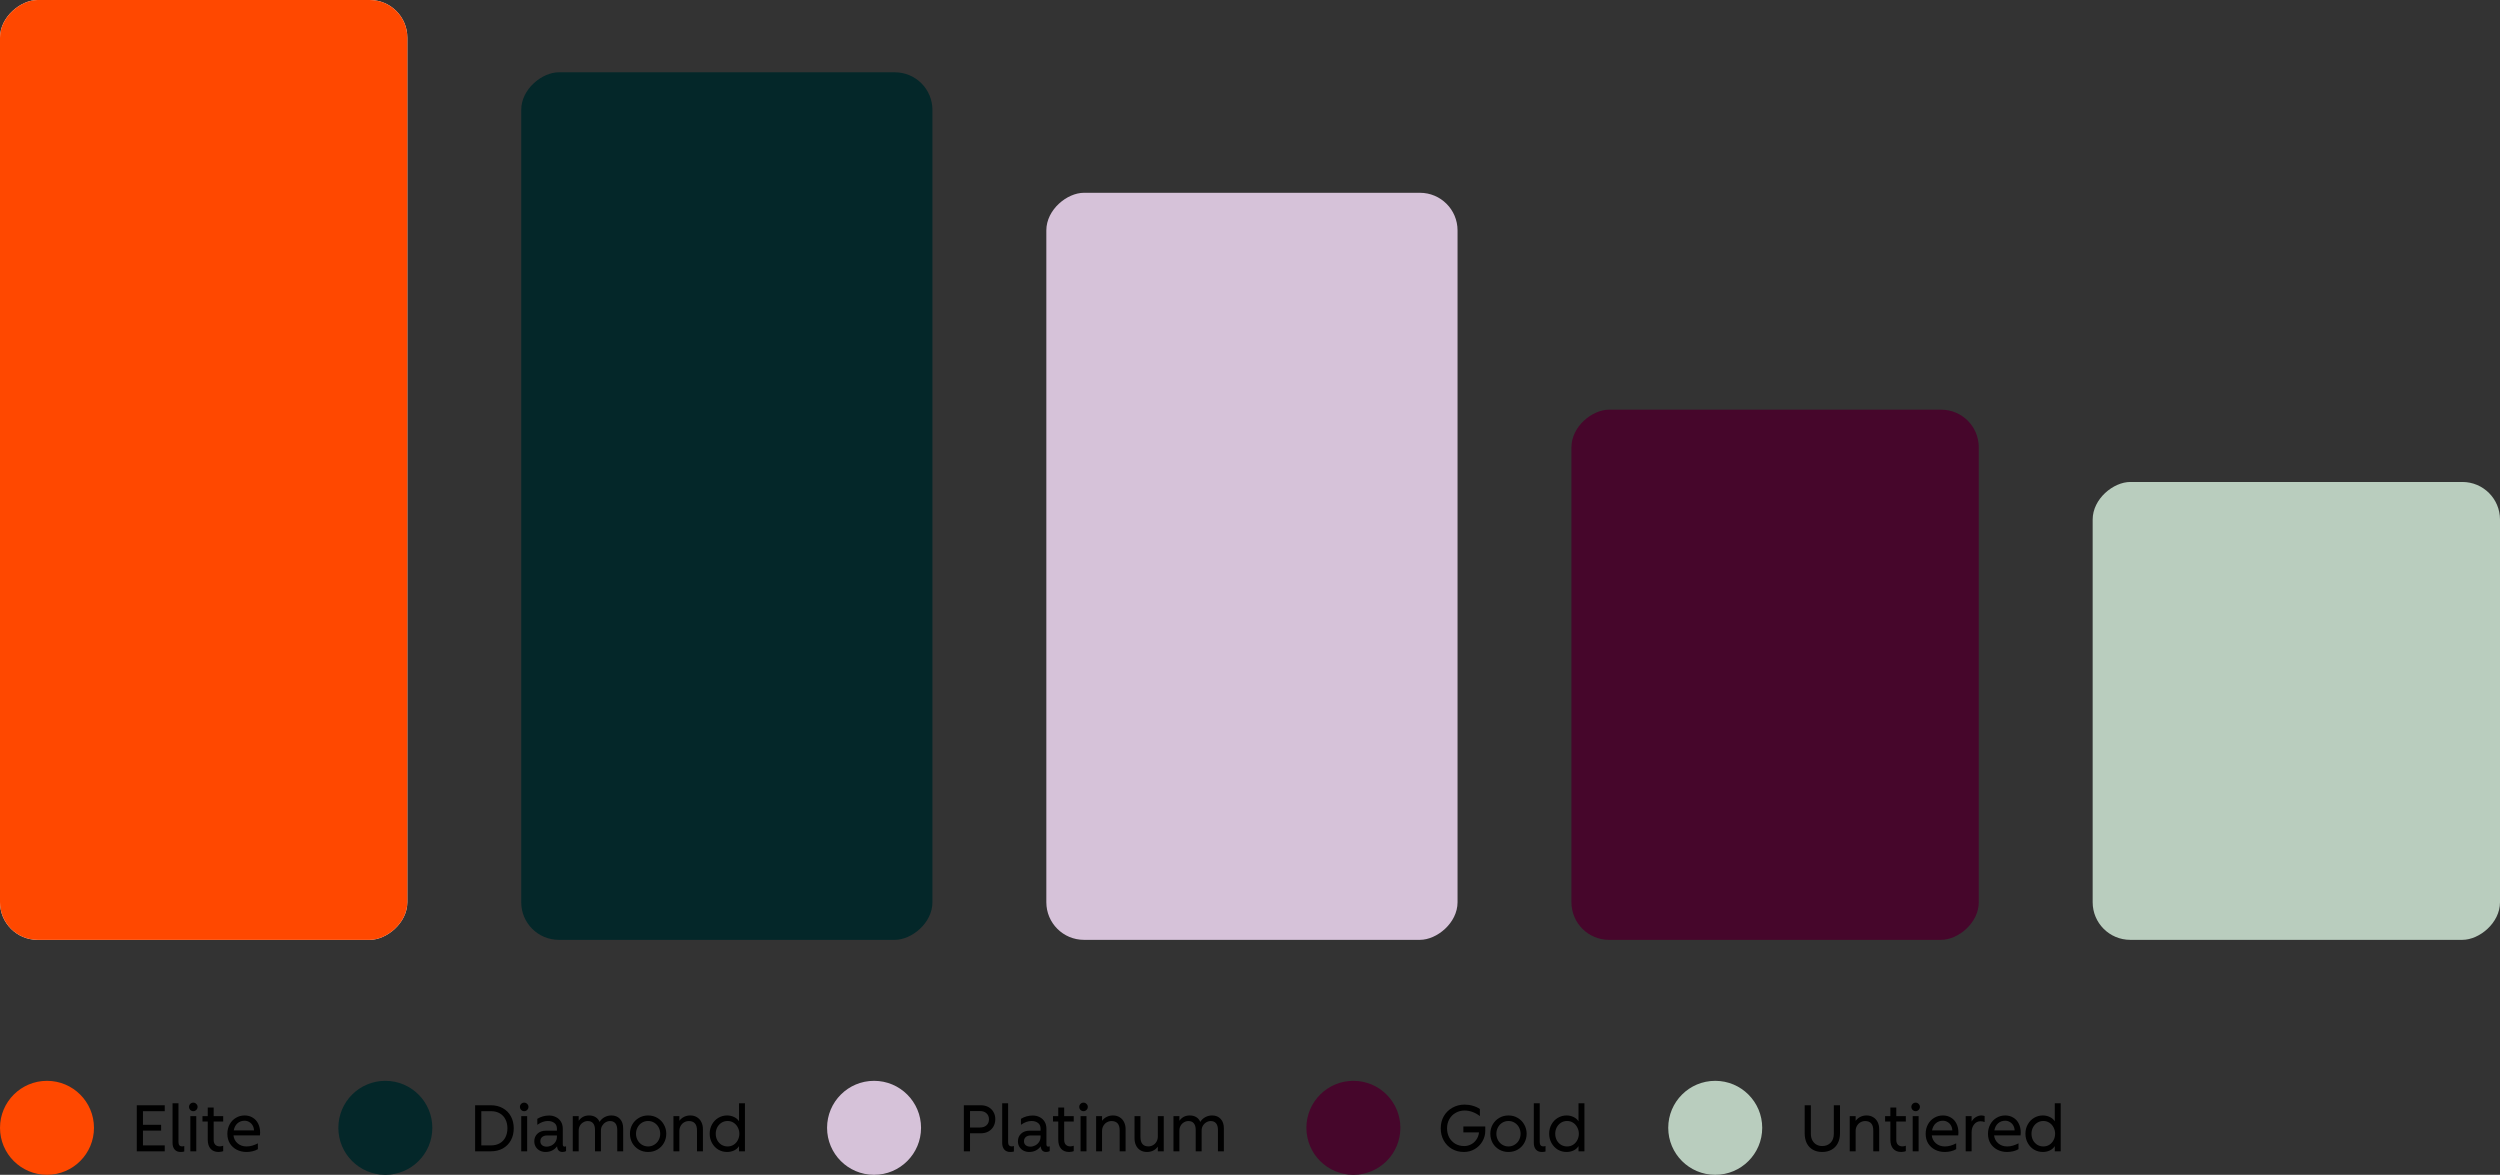
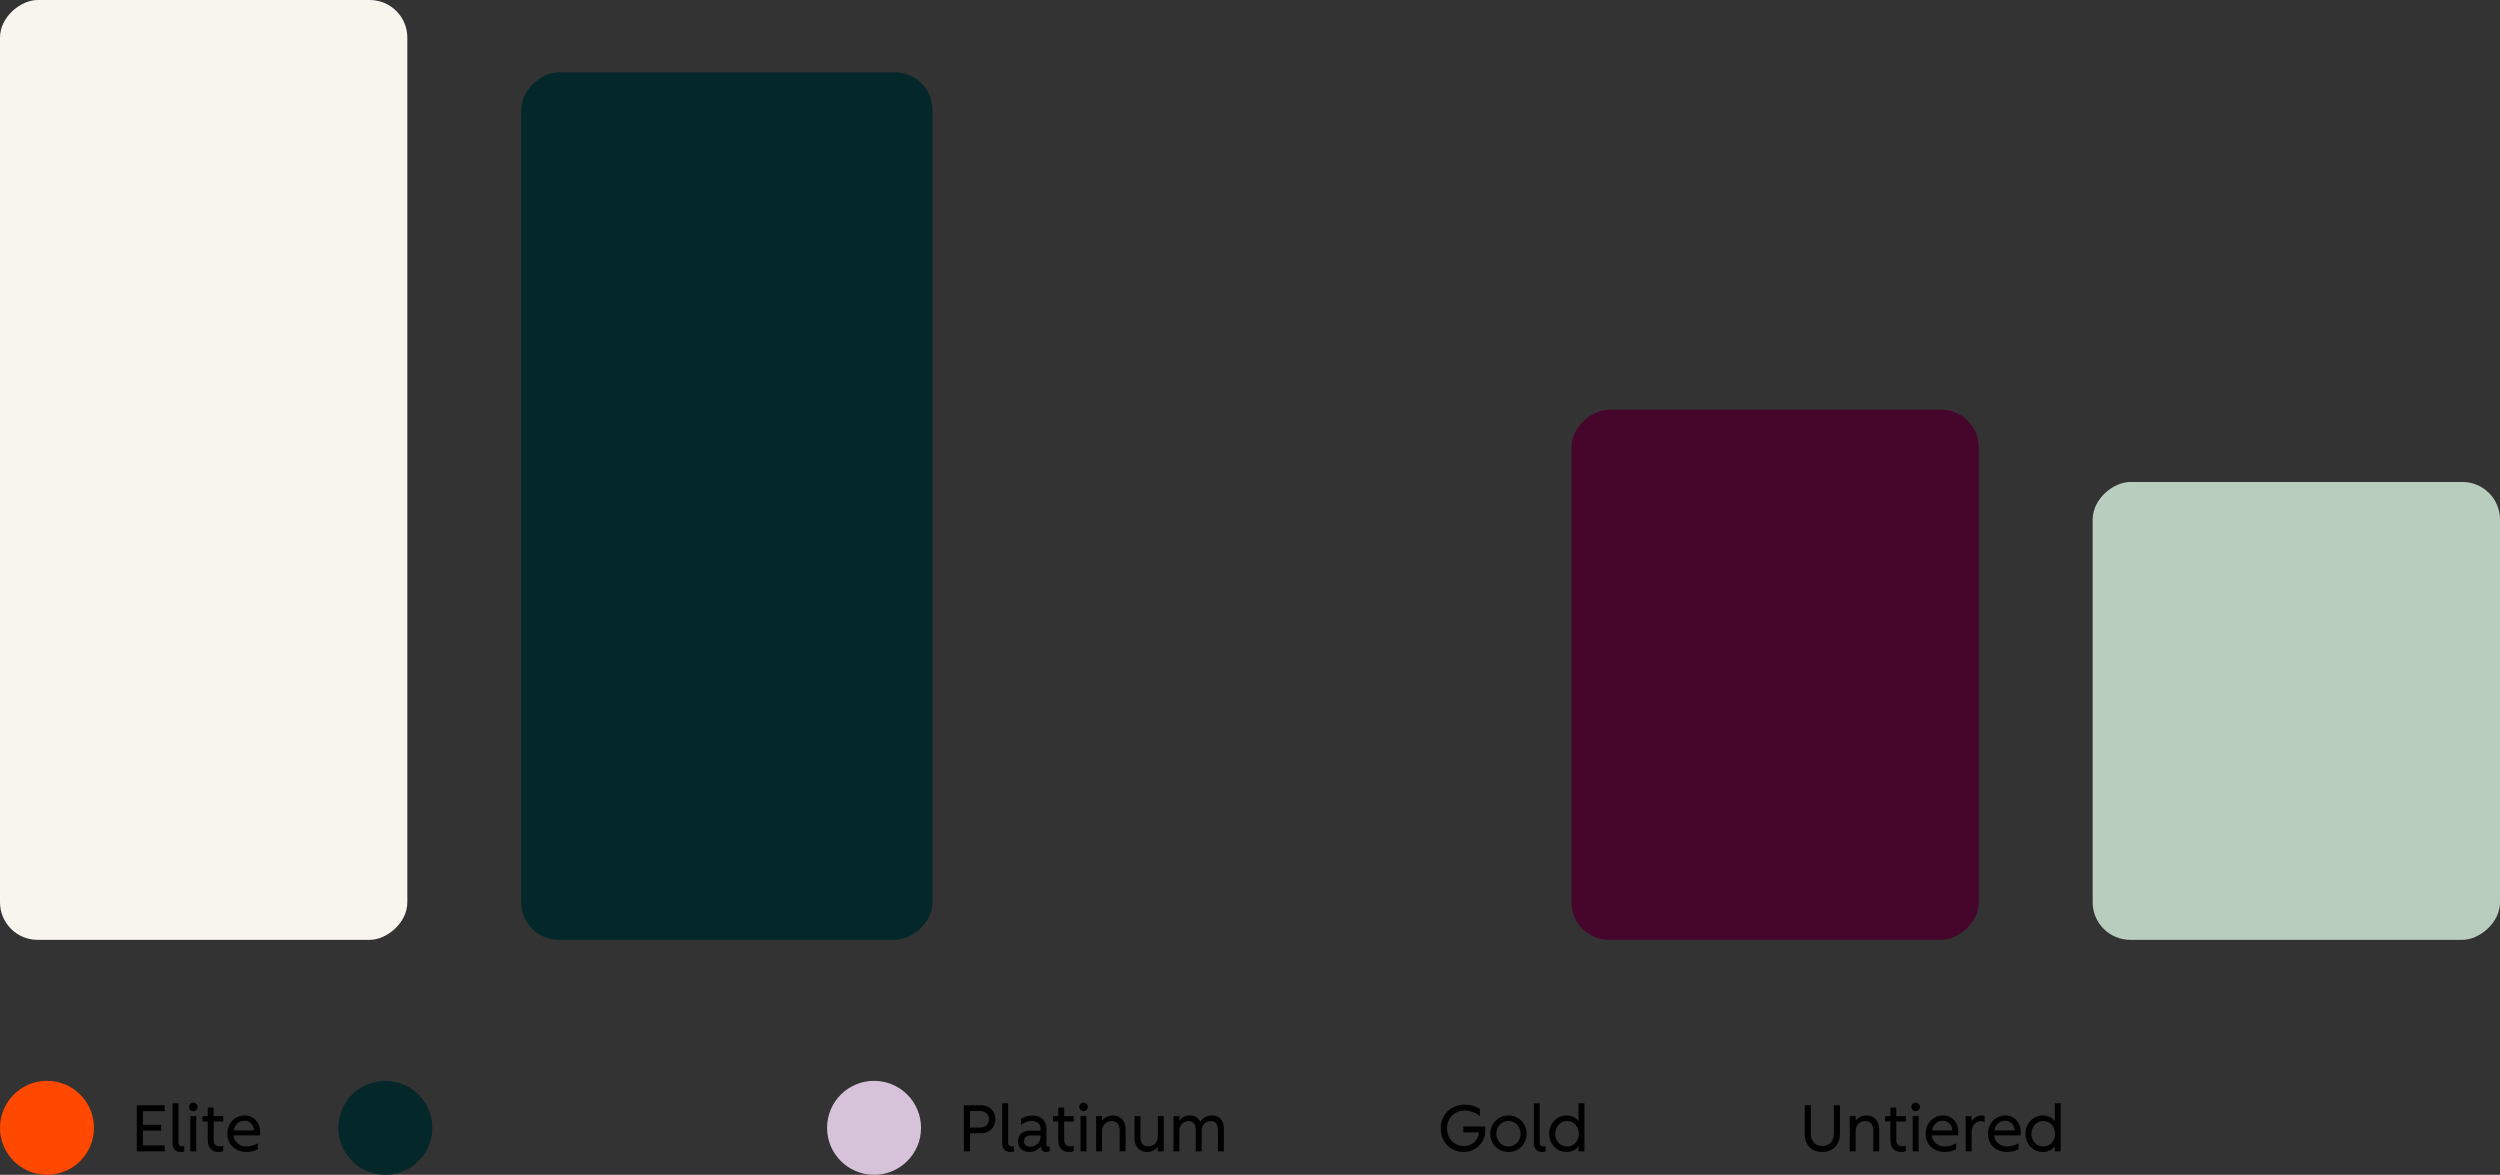
<svg xmlns="http://www.w3.org/2000/svg" width="532" height="250" viewBox="0 0 532 250" fill="none">
  <rect x="0" y="0" width="532" height="250" fill="#333333" stroke="none" />
  <rect y="200" width="200" height="86.681" rx="8" transform="rotate(-90 0 200)" fill="#F8F5EE" />
-   <rect y="200" width="200" height="86.681" rx="8" transform="rotate(-90 0 200)" fill="#FF4800" />
  <rect x="110.917" y="200" width="184.615" height="87.506" rx="8" transform="rotate(-90 110.917 200)" fill="#042729" />
-   <rect x="222.66" y="200" width="158.974" height="87.506" rx="8" transform="rotate(-90 222.66 200)" fill="#D6C2D9" />
  <rect x="334.402" y="200" width="112.821" height="86.681" rx="8" transform="rotate(-90 334.402 200)" fill="#46062B" />
  <rect x="445.319" y="200" width="97.436" height="86.681" rx="8" transform="rotate(-90 445.319 200)" fill="#B9CDBE" />
  <circle cx="10" cy="240" r="10" fill="#FF4800" />
  <path d="M29.106 235.2H35.056V236.46H30.422V239.358H34.286V240.59H30.422V243.74H35.056V245H29.106V235.2ZM38.428 245.14C37.886 245.14 37.466 244.967 37.168 244.622C36.869 244.267 36.72 243.81 36.72 243.25V234.78H37.98V243.04C37.98 243.647 38.241 243.95 38.764 243.95C38.913 243.95 39.062 243.922 39.212 243.866V245.042C38.988 245.107 38.726 245.14 38.428 245.14ZM40.506 237.51H41.766V245H40.506V237.51ZM41.136 236.46C40.884 236.46 40.669 236.371 40.492 236.194C40.315 236.007 40.226 235.788 40.226 235.536C40.226 235.293 40.315 235.083 40.492 234.906C40.669 234.729 40.884 234.64 41.136 234.64C41.379 234.64 41.589 234.729 41.766 234.906C41.953 235.083 42.046 235.293 42.046 235.536C42.046 235.788 41.953 236.007 41.766 236.194C41.589 236.371 41.379 236.46 41.136 236.46ZM46.531 245.14C45.785 245.14 45.211 244.911 44.809 244.454C44.408 243.997 44.207 243.353 44.207 242.522V238.658H43.087V237.51H44.207V235.69H45.467V237.51H47.497V238.658H45.467V242.55C45.467 243.017 45.584 243.367 45.817 243.6C46.06 243.833 46.377 243.95 46.769 243.95C47.003 243.95 47.245 243.903 47.497 243.81V244.958C47.385 245.014 47.236 245.056 47.049 245.084C46.863 245.121 46.69 245.14 46.531 245.14ZM52.457 245.14C51.701 245.14 51.01 244.981 50.385 244.664C49.769 244.347 49.279 243.899 48.915 243.32C48.56 242.732 48.383 242.051 48.383 241.276C48.383 240.529 48.546 239.857 48.873 239.26C49.199 238.663 49.643 238.201 50.203 237.874C50.763 237.538 51.379 237.37 52.051 237.37C52.704 237.37 53.278 237.524 53.773 237.832C54.277 238.131 54.664 238.555 54.935 239.106C55.215 239.657 55.355 240.296 55.355 241.024C55.355 241.229 55.341 241.425 55.313 241.612H49.685C49.759 242.303 50.053 242.867 50.567 243.306C51.089 243.745 51.719 243.964 52.457 243.964C52.877 243.964 53.278 243.908 53.661 243.796C54.053 243.684 54.459 243.521 54.879 243.306V244.538C54.561 244.734 54.188 244.883 53.759 244.986C53.329 245.089 52.895 245.14 52.457 245.14ZM54.053 240.548C54.043 240.175 53.95 239.829 53.773 239.512C53.595 239.195 53.353 238.947 53.045 238.77C52.746 238.583 52.415 238.49 52.051 238.49C51.463 238.49 50.959 238.672 50.539 239.036C50.128 239.4 49.862 239.904 49.741 240.548H54.053Z" fill="black" />
  <circle cx="82" cy="240" r="10" fill="#042729" />
-   <path d="M101.106 235.2H104.438C105.418 235.2 106.277 235.41 107.014 235.83C107.751 236.241 108.321 236.819 108.722 237.566C109.123 238.303 109.324 239.148 109.324 240.1C109.324 241.061 109.123 241.911 108.722 242.648C108.321 243.385 107.751 243.964 107.014 244.384C106.277 244.795 105.418 245 104.438 245H101.106V235.2ZM104.494 243.74C105.222 243.74 105.847 243.586 106.37 243.278C106.893 242.97 107.289 242.545 107.56 242.004C107.84 241.453 107.98 240.819 107.98 240.1C107.98 239.381 107.84 238.751 107.56 238.21C107.289 237.659 106.888 237.23 106.356 236.922C105.833 236.614 105.213 236.46 104.494 236.46H102.422V243.74H104.494ZM110.92 237.51H112.18V245H110.92V237.51ZM111.55 236.46C111.298 236.46 111.083 236.371 110.906 236.194C110.729 236.007 110.64 235.788 110.64 235.536C110.64 235.293 110.729 235.083 110.906 234.906C111.083 234.729 111.298 234.64 111.55 234.64C111.793 234.64 112.003 234.729 112.18 234.906C112.367 235.083 112.46 235.293 112.46 235.536C112.46 235.788 112.367 236.007 112.18 236.194C112.003 236.371 111.793 236.46 111.55 236.46ZM116.091 245.14C115.662 245.14 115.261 245.047 114.887 244.86C114.523 244.673 114.234 244.407 114.019 244.062C113.805 243.717 113.697 243.315 113.697 242.858C113.697 242.205 113.921 241.668 114.369 241.248C114.817 240.819 115.438 240.604 116.231 240.604H118.513V240.198C118.513 239.647 118.331 239.237 117.967 238.966C117.603 238.686 117.141 238.546 116.581 238.546C115.853 238.546 115.107 238.817 114.341 239.358V238.084C115.107 237.617 115.947 237.384 116.861 237.384C117.384 237.384 117.865 237.496 118.303 237.72C118.751 237.935 119.106 238.257 119.367 238.686C119.629 239.106 119.759 239.619 119.759 240.226V243.488C119.759 243.833 119.885 244.006 120.137 244.006C120.212 244.006 120.319 243.983 120.459 243.936V244.958C120.235 245.079 119.974 245.14 119.675 245.14C119.358 245.14 119.097 245.042 118.891 244.846C118.695 244.65 118.579 244.347 118.541 243.936C118.261 244.319 117.911 244.617 117.491 244.832C117.071 245.037 116.605 245.14 116.091 245.14ZM116.329 244.006C116.684 244.006 117.029 243.922 117.365 243.754C117.701 243.577 117.977 243.329 118.191 243.012C118.406 242.685 118.513 242.312 118.513 241.892V241.626H116.441C115.984 241.626 115.625 241.738 115.363 241.962C115.111 242.186 114.985 242.485 114.985 242.858C114.985 243.213 115.107 243.493 115.349 243.698C115.601 243.903 115.928 244.006 116.329 244.006ZM121.886 237.51H123.146V238.504C123.678 237.748 124.415 237.37 125.358 237.37C125.899 237.37 126.361 237.491 126.744 237.734C127.126 237.967 127.406 238.303 127.584 238.742C127.864 238.294 128.228 237.953 128.676 237.72C129.124 237.487 129.6 237.37 130.104 237.37C130.878 237.37 131.49 237.617 131.938 238.112C132.386 238.597 132.61 239.265 132.61 240.114V245H131.35V240.478C131.35 239.834 131.214 239.353 130.944 239.036C130.682 238.719 130.304 238.56 129.81 238.56C129.483 238.56 129.17 238.649 128.872 238.826C128.573 239.003 128.33 239.246 128.144 239.554C127.966 239.853 127.878 240.184 127.878 240.548V245H126.618V240.478C126.618 239.834 126.482 239.353 126.212 239.036C125.95 238.719 125.568 238.56 125.064 238.56C124.737 238.56 124.424 238.649 124.126 238.826C123.827 238.994 123.589 239.232 123.412 239.54C123.234 239.848 123.146 240.184 123.146 240.548V245H121.886V237.51ZM137.918 245.14C137.181 245.14 136.518 244.967 135.93 244.622C135.342 244.277 134.88 243.81 134.544 243.222C134.218 242.625 134.054 241.971 134.054 241.262C134.054 240.553 134.218 239.904 134.544 239.316C134.88 238.719 135.342 238.247 135.93 237.902C136.518 237.547 137.181 237.37 137.918 237.37C138.656 237.37 139.318 237.547 139.906 237.902C140.494 238.247 140.952 238.719 141.278 239.316C141.614 239.904 141.782 240.553 141.782 241.262C141.782 241.971 141.614 242.625 141.278 243.222C140.952 243.81 140.494 244.277 139.906 244.622C139.318 244.967 138.656 245.14 137.918 245.14ZM137.918 243.964C138.394 243.964 138.828 243.843 139.22 243.6C139.622 243.357 139.934 243.031 140.158 242.62C140.382 242.2 140.494 241.747 140.494 241.262C140.494 240.777 140.382 240.324 140.158 239.904C139.934 239.484 139.622 239.153 139.22 238.91C138.828 238.667 138.394 238.546 137.918 238.546C137.442 238.546 137.004 238.667 136.602 238.91C136.21 239.153 135.902 239.484 135.678 239.904C135.454 240.324 135.342 240.777 135.342 241.262C135.342 241.747 135.454 242.2 135.678 242.62C135.902 243.031 136.21 243.357 136.602 243.6C137.004 243.843 137.442 243.964 137.918 243.964ZM143.309 237.51H144.569V238.504C144.84 238.14 145.176 237.86 145.577 237.664C145.979 237.468 146.417 237.37 146.893 237.37C147.453 237.37 147.934 237.501 148.335 237.762C148.746 238.014 149.054 238.359 149.259 238.798C149.474 239.227 149.581 239.713 149.581 240.254V245H148.321V240.562C148.321 239.881 148.172 239.377 147.873 239.05C147.575 238.723 147.15 238.56 146.599 238.56C146.245 238.56 145.909 238.649 145.591 238.826C145.283 239.003 145.036 239.255 144.849 239.582C144.663 239.899 144.569 240.263 144.569 240.674V245H143.309V237.51ZM154.717 245.14C154.055 245.14 153.439 244.977 152.869 244.65C152.309 244.314 151.861 243.847 151.525 243.25C151.189 242.653 151.021 241.985 151.021 241.248C151.021 240.511 151.189 239.848 151.525 239.26C151.861 238.663 152.309 238.201 152.869 237.874C153.439 237.538 154.055 237.37 154.717 237.37C155.259 237.37 155.758 237.482 156.215 237.706C156.673 237.921 157.023 238.224 157.265 238.616V234.78H158.525V245H157.265V243.894C157.023 244.286 156.673 244.594 156.215 244.818C155.758 245.033 155.259 245.14 154.717 245.14ZM154.829 243.964C155.305 243.964 155.73 243.847 156.103 243.614C156.486 243.371 156.785 243.045 156.999 242.634C157.223 242.214 157.335 241.757 157.335 241.262C157.335 240.767 157.223 240.315 156.999 239.904C156.785 239.484 156.486 239.153 156.103 238.91C155.73 238.667 155.305 238.546 154.829 238.546C154.363 238.546 153.933 238.667 153.541 238.91C153.159 239.153 152.855 239.484 152.631 239.904C152.417 240.315 152.309 240.767 152.309 241.262C152.309 241.757 152.417 242.214 152.631 242.634C152.855 243.045 153.159 243.371 153.541 243.614C153.933 243.847 154.363 243.964 154.829 243.964Z" fill="black" />
  <circle cx="186" cy="240" r="10" fill="#D6C2D9" />
  <path d="M205.106 235.2H208.704C209.32 235.2 209.861 235.326 210.328 235.578C210.795 235.83 211.154 236.18 211.406 236.628C211.667 237.067 211.798 237.575 211.798 238.154C211.798 238.742 211.667 239.265 211.406 239.722C211.154 240.17 210.795 240.525 210.328 240.786C209.861 241.038 209.32 241.164 208.704 241.164H206.422V245H205.106V235.2ZM208.522 239.932C209.129 239.932 209.6 239.773 209.936 239.456C210.281 239.139 210.454 238.714 210.454 238.182C210.454 237.669 210.281 237.249 209.936 236.922C209.6 236.595 209.129 236.432 208.522 236.432H206.422V239.932H208.522ZM214.974 245.14C214.433 245.14 214.013 244.967 213.714 244.622C213.416 244.267 213.266 243.81 213.266 243.25V234.78H214.526V243.04C214.526 243.647 214.788 243.95 215.31 243.95C215.46 243.95 215.609 243.922 215.758 243.866V245.042C215.534 245.107 215.273 245.14 214.974 245.14ZM219.011 245.14C218.582 245.14 218.181 245.047 217.807 244.86C217.443 244.673 217.154 244.407 216.939 244.062C216.725 243.717 216.617 243.315 216.617 242.858C216.617 242.205 216.841 241.668 217.289 241.248C217.737 240.819 218.358 240.604 219.151 240.604H221.433V240.198C221.433 239.647 221.251 239.237 220.887 238.966C220.523 238.686 220.061 238.546 219.501 238.546C218.773 238.546 218.027 238.817 217.261 239.358V238.084C218.027 237.617 218.867 237.384 219.781 237.384C220.304 237.384 220.785 237.496 221.223 237.72C221.671 237.935 222.026 238.257 222.287 238.686C222.549 239.106 222.679 239.619 222.679 240.226V243.488C222.679 243.833 222.805 244.006 223.057 244.006C223.132 244.006 223.239 243.983 223.379 243.936V244.958C223.155 245.079 222.894 245.14 222.595 245.14C222.278 245.14 222.017 245.042 221.811 244.846C221.615 244.65 221.499 244.347 221.461 243.936C221.181 244.319 220.831 244.617 220.411 244.832C219.991 245.037 219.525 245.14 219.011 245.14ZM219.249 244.006C219.604 244.006 219.949 243.922 220.285 243.754C220.621 243.577 220.897 243.329 221.111 243.012C221.326 242.685 221.433 242.312 221.433 241.892V241.626H219.361C218.904 241.626 218.545 241.738 218.283 241.962C218.031 242.186 217.905 242.485 217.905 242.858C217.905 243.213 218.027 243.493 218.269 243.698C218.521 243.903 218.848 244.006 219.249 244.006ZM227.522 245.14C226.775 245.14 226.201 244.911 225.8 244.454C225.398 243.997 225.198 243.353 225.198 242.522V238.658H224.078V237.51H225.198V235.69H226.458V237.51H228.488V238.658H226.458V242.55C226.458 243.017 226.574 243.367 226.808 243.6C227.05 243.833 227.368 243.95 227.76 243.95C227.993 243.95 228.236 243.903 228.488 243.81V244.958C228.376 245.014 228.226 245.056 228.04 245.084C227.853 245.121 227.68 245.14 227.522 245.14ZM229.946 237.51H231.206V245H229.946V237.51ZM230.576 236.46C230.324 236.46 230.109 236.371 229.932 236.194C229.754 236.007 229.666 235.788 229.666 235.536C229.666 235.293 229.754 235.083 229.932 234.906C230.109 234.729 230.324 234.64 230.576 234.64C230.818 234.64 231.028 234.729 231.206 234.906C231.392 235.083 231.486 235.293 231.486 235.536C231.486 235.788 231.392 236.007 231.206 236.194C231.028 236.371 230.818 236.46 230.576 236.46ZM233.255 237.51H234.515V238.504C234.785 238.14 235.121 237.86 235.523 237.664C235.924 237.468 236.363 237.37 236.839 237.37C237.399 237.37 237.879 237.501 238.281 237.762C238.691 238.014 238.999 238.359 239.205 238.798C239.419 239.227 239.527 239.713 239.527 240.254V245H238.267V240.562C238.267 239.881 238.117 239.377 237.819 239.05C237.52 238.723 237.095 238.56 236.545 238.56C236.19 238.56 235.854 238.649 235.537 238.826C235.229 239.003 234.981 239.255 234.795 239.582C234.608 239.899 234.515 240.263 234.515 240.674V245H233.255V237.51ZM244.089 245.14C243.529 245.14 243.048 245.014 242.647 244.762C242.245 244.51 241.942 244.165 241.737 243.726C241.531 243.287 241.429 242.797 241.429 242.256V237.51H242.689V241.948C242.689 243.283 243.253 243.95 244.383 243.95C244.737 243.95 245.069 243.861 245.377 243.684C245.685 243.507 245.927 243.259 246.105 242.942C246.291 242.615 246.385 242.247 246.385 241.836V237.51H247.645V245H246.385V244.006C246.114 244.379 245.778 244.664 245.377 244.86C244.985 245.047 244.555 245.14 244.089 245.14ZM249.716 237.51H250.976V238.504C251.508 237.748 252.245 237.37 253.188 237.37C253.729 237.37 254.191 237.491 254.574 237.734C254.956 237.967 255.236 238.303 255.414 238.742C255.694 238.294 256.058 237.953 256.506 237.72C256.954 237.487 257.43 237.37 257.934 237.37C258.708 237.37 259.32 237.617 259.768 238.112C260.216 238.597 260.44 239.265 260.44 240.114V245H259.18V240.478C259.18 239.834 259.044 239.353 258.774 239.036C258.512 238.719 258.134 238.56 257.64 238.56C257.313 238.56 257 238.649 256.702 238.826C256.403 239.003 256.16 239.246 255.974 239.554C255.796 239.853 255.708 240.184 255.708 240.548V245H254.448V240.478C254.448 239.834 254.312 239.353 254.042 239.036C253.78 238.719 253.398 238.56 252.894 238.56C252.567 238.56 252.254 238.649 251.956 238.826C251.657 238.994 251.419 239.232 251.242 239.54C251.064 239.848 250.976 240.184 250.976 240.548V245H249.716V237.51Z" fill="black" />
-   <circle cx="288" cy="240" r="10" fill="#46062B" />
  <path d="M311.516 245.14C310.573 245.14 309.729 244.925 308.982 244.496C308.235 244.057 307.647 243.455 307.218 242.69C306.798 241.925 306.588 241.061 306.588 240.1C306.588 239.139 306.807 238.275 307.246 237.51C307.694 236.745 308.305 236.147 309.08 235.718C309.855 235.279 310.718 235.06 311.67 235.06C312.277 235.06 312.86 235.144 313.42 235.312C313.989 235.471 314.489 235.699 314.918 235.998V237.51C314.47 237.146 313.961 236.857 313.392 236.642C312.832 236.427 312.258 236.32 311.67 236.32C310.97 236.32 310.335 236.483 309.766 236.81C309.197 237.127 308.749 237.575 308.422 238.154C308.095 238.723 307.932 239.372 307.932 240.1C307.932 240.828 308.086 241.481 308.394 242.06C308.711 242.629 309.145 243.077 309.696 243.404C310.256 243.721 310.886 243.88 311.586 243.88C312.081 243.88 312.552 243.768 313 243.544C313.457 243.32 313.84 242.989 314.148 242.55C314.465 242.111 314.661 241.584 314.736 240.968H311.404V239.708H316.066V240.66C316.066 241.444 315.865 242.181 315.464 242.872C315.072 243.563 314.526 244.113 313.826 244.524C313.135 244.935 312.365 245.14 311.516 245.14ZM321.004 245.14C320.267 245.14 319.604 244.967 319.016 244.622C318.428 244.277 317.966 243.81 317.63 243.222C317.304 242.625 317.14 241.971 317.14 241.262C317.14 240.553 317.304 239.904 317.63 239.316C317.966 238.719 318.428 238.247 319.016 237.902C319.604 237.547 320.267 237.37 321.004 237.37C321.742 237.37 322.404 237.547 322.992 237.902C323.58 238.247 324.038 238.719 324.364 239.316C324.7 239.904 324.868 240.553 324.868 241.262C324.868 241.971 324.7 242.625 324.364 243.222C324.038 243.81 323.58 244.277 322.992 244.622C322.404 244.967 321.742 245.14 321.004 245.14ZM321.004 243.964C321.48 243.964 321.914 243.843 322.306 243.6C322.708 243.357 323.02 243.031 323.244 242.62C323.468 242.2 323.58 241.747 323.58 241.262C323.58 240.777 323.468 240.324 323.244 239.904C323.02 239.484 322.708 239.153 322.306 238.91C321.914 238.667 321.48 238.546 321.004 238.546C320.528 238.546 320.09 238.667 319.688 238.91C319.296 239.153 318.988 239.484 318.764 239.904C318.54 240.324 318.428 240.777 318.428 241.262C318.428 241.747 318.54 242.2 318.764 242.62C318.988 243.031 319.296 243.357 319.688 243.6C320.09 243.843 320.528 243.964 321.004 243.964ZM328.103 245.14C327.562 245.14 327.142 244.967 326.843 244.622C326.545 244.267 326.395 243.81 326.395 243.25V234.78H327.655V243.04C327.655 243.647 327.917 243.95 328.439 243.95C328.589 243.95 328.738 243.922 328.887 243.866V245.042C328.663 245.107 328.402 245.14 328.103 245.14ZM333.36 245.14C332.697 245.14 332.081 244.977 331.512 244.65C330.952 244.314 330.504 243.847 330.168 243.25C329.832 242.653 329.664 241.985 329.664 241.248C329.664 240.511 329.832 239.848 330.168 239.26C330.504 238.663 330.952 238.201 331.512 237.874C332.081 237.538 332.697 237.37 333.36 237.37C333.901 237.37 334.4 237.482 334.858 237.706C335.315 237.921 335.665 238.224 335.908 238.616V234.78H337.168V245H335.908V243.894C335.665 244.286 335.315 244.594 334.858 244.818C334.4 245.033 333.901 245.14 333.36 245.14ZM333.472 243.964C333.948 243.964 334.372 243.847 334.746 243.614C335.128 243.371 335.427 243.045 335.642 242.634C335.866 242.214 335.978 241.757 335.978 241.262C335.978 240.767 335.866 240.315 335.642 239.904C335.427 239.484 335.128 239.153 334.746 238.91C334.372 238.667 333.948 238.546 333.472 238.546C333.005 238.546 332.576 238.667 332.184 238.91C331.801 239.153 331.498 239.484 331.274 239.904C331.059 240.315 330.952 240.767 330.952 241.262C330.952 241.757 331.059 242.214 331.274 242.634C331.498 243.045 331.801 243.371 332.184 243.614C332.576 243.847 333.005 243.964 333.472 243.964Z" fill="black" />
-   <circle cx="365" cy="240" r="10" fill="#B9CDBE" />
  <path d="M387.76 245.14C387.004 245.14 386.346 244.981 385.786 244.664C385.226 244.347 384.792 243.889 384.484 243.292C384.185 242.685 384.036 241.967 384.036 241.136V235.2H385.352V241.262C385.352 241.813 385.459 242.284 385.674 242.676C385.889 243.068 386.178 243.367 386.542 243.572C386.906 243.777 387.312 243.88 387.76 243.88C388.488 243.88 389.081 243.651 389.538 243.194C390.005 242.727 390.238 242.083 390.238 241.262V235.2H391.554V241.136C391.554 241.967 391.395 242.685 391.078 243.292C390.77 243.889 390.327 244.347 389.748 244.664C389.179 244.981 388.516 245.14 387.76 245.14ZM393.62 237.51H394.88V238.504C395.151 238.14 395.487 237.86 395.888 237.664C396.289 237.468 396.728 237.37 397.204 237.37C397.764 237.37 398.245 237.501 398.646 237.762C399.057 238.014 399.365 238.359 399.57 238.798C399.785 239.227 399.892 239.713 399.892 240.254V245H398.632V240.562C398.632 239.881 398.483 239.377 398.184 239.05C397.885 238.723 397.461 238.56 396.91 238.56C396.555 238.56 396.219 238.649 395.902 238.826C395.594 239.003 395.347 239.255 395.16 239.582C394.973 239.899 394.88 240.263 394.88 240.674V245H393.62V237.51ZM404.594 245.14C403.847 245.14 403.273 244.911 402.872 244.454C402.47 243.997 402.27 243.353 402.27 242.522V238.658H401.15V237.51H402.27V235.69H403.53V237.51H405.56V238.658H403.53V242.55C403.53 243.017 403.646 243.367 403.88 243.6C404.122 243.833 404.44 243.95 404.832 243.95C405.065 243.95 405.308 243.903 405.56 243.81V244.958C405.448 245.014 405.298 245.056 405.112 245.084C404.925 245.121 404.752 245.14 404.594 245.14ZM407.018 237.51H408.278V245H407.018V237.51ZM407.648 236.46C407.396 236.46 407.181 236.371 407.004 236.194C406.826 236.007 406.738 235.788 406.738 235.536C406.738 235.293 406.826 235.083 407.004 234.906C407.181 234.729 407.396 234.64 407.648 234.64C407.89 234.64 408.1 234.729 408.278 234.906C408.464 235.083 408.558 235.293 408.558 235.536C408.558 235.788 408.464 236.007 408.278 236.194C408.1 236.371 407.89 236.46 407.648 236.46ZM413.855 245.14C413.099 245.14 412.408 244.981 411.783 244.664C411.167 244.347 410.677 243.899 410.313 243.32C409.958 242.732 409.781 242.051 409.781 241.276C409.781 240.529 409.944 239.857 410.271 239.26C410.598 238.663 411.041 238.201 411.601 237.874C412.161 237.538 412.777 237.37 413.449 237.37C414.102 237.37 414.676 237.524 415.171 237.832C415.675 238.131 416.062 238.555 416.333 239.106C416.613 239.657 416.753 240.296 416.753 241.024C416.753 241.229 416.739 241.425 416.711 241.612H411.083C411.158 242.303 411.452 242.867 411.965 243.306C412.488 243.745 413.118 243.964 413.855 243.964C414.275 243.964 414.676 243.908 415.059 243.796C415.451 243.684 415.857 243.521 416.277 243.306V244.538C415.96 244.734 415.586 244.883 415.157 244.986C414.728 245.089 414.294 245.14 413.855 245.14ZM415.451 240.548C415.442 240.175 415.348 239.829 415.171 239.512C414.994 239.195 414.751 238.947 414.443 238.77C414.144 238.583 413.813 238.49 413.449 238.49C412.861 238.49 412.357 238.672 411.937 239.036C411.526 239.4 411.26 239.904 411.139 240.548H415.451ZM418.298 237.51H419.558V238.672C419.791 238.252 420.099 237.93 420.482 237.706C420.874 237.482 421.256 237.37 421.63 237.37C421.891 237.37 422.124 237.412 422.33 237.496V238.77C422.05 238.658 421.756 238.602 421.448 238.602C420.897 238.602 420.444 238.826 420.09 239.274C419.735 239.713 419.558 240.277 419.558 240.968V245H418.298V237.51ZM427.117 245.14C426.361 245.14 425.67 244.981 425.045 244.664C424.429 244.347 423.939 243.899 423.575 243.32C423.22 242.732 423.043 242.051 423.043 241.276C423.043 240.529 423.206 239.857 423.533 239.26C423.859 238.663 424.303 238.201 424.863 237.874C425.423 237.538 426.039 237.37 426.711 237.37C427.364 237.37 427.938 237.524 428.433 237.832C428.937 238.131 429.324 238.555 429.595 239.106C429.875 239.657 430.015 240.296 430.015 241.024C430.015 241.229 430.001 241.425 429.973 241.612H424.345C424.419 242.303 424.713 242.867 425.227 243.306C425.749 243.745 426.379 243.964 427.117 243.964C427.537 243.964 427.938 243.908 428.321 243.796C428.713 243.684 429.119 243.521 429.539 243.306V244.538C429.221 244.734 428.848 244.883 428.419 244.986C427.989 245.089 427.555 245.14 427.117 245.14ZM428.713 240.548C428.703 240.175 428.61 239.829 428.433 239.512C428.255 239.195 428.013 238.947 427.705 238.77C427.406 238.583 427.075 238.49 426.711 238.49C426.123 238.49 425.619 238.672 425.199 239.036C424.788 239.4 424.522 239.904 424.401 240.548H428.713ZM434.709 245.14C434.047 245.14 433.431 244.977 432.861 244.65C432.301 244.314 431.853 243.847 431.517 243.25C431.181 242.653 431.013 241.985 431.013 241.248C431.013 240.511 431.181 239.848 431.517 239.26C431.853 238.663 432.301 238.201 432.861 237.874C433.431 237.538 434.047 237.37 434.709 237.37C435.251 237.37 435.75 237.482 436.207 237.706C436.665 237.921 437.015 238.224 437.257 238.616V234.78H438.517V245H437.257V243.894C437.015 244.286 436.665 244.594 436.207 244.818C435.75 245.033 435.251 245.14 434.709 245.14ZM434.821 243.964C435.297 243.964 435.722 243.847 436.095 243.614C436.478 243.371 436.777 243.045 436.991 242.634C437.215 242.214 437.327 241.757 437.327 241.262C437.327 240.767 437.215 240.315 436.991 239.904C436.777 239.484 436.478 239.153 436.095 238.91C435.722 238.667 435.297 238.546 434.821 238.546C434.355 238.546 433.925 238.667 433.533 238.91C433.151 239.153 432.847 239.484 432.623 239.904C432.409 240.315 432.301 240.767 432.301 241.262C432.301 241.757 432.409 242.214 432.623 242.634C432.847 243.045 433.151 243.371 433.533 243.614C433.925 243.847 434.355 243.964 434.821 243.964Z" fill="black" />
</svg>